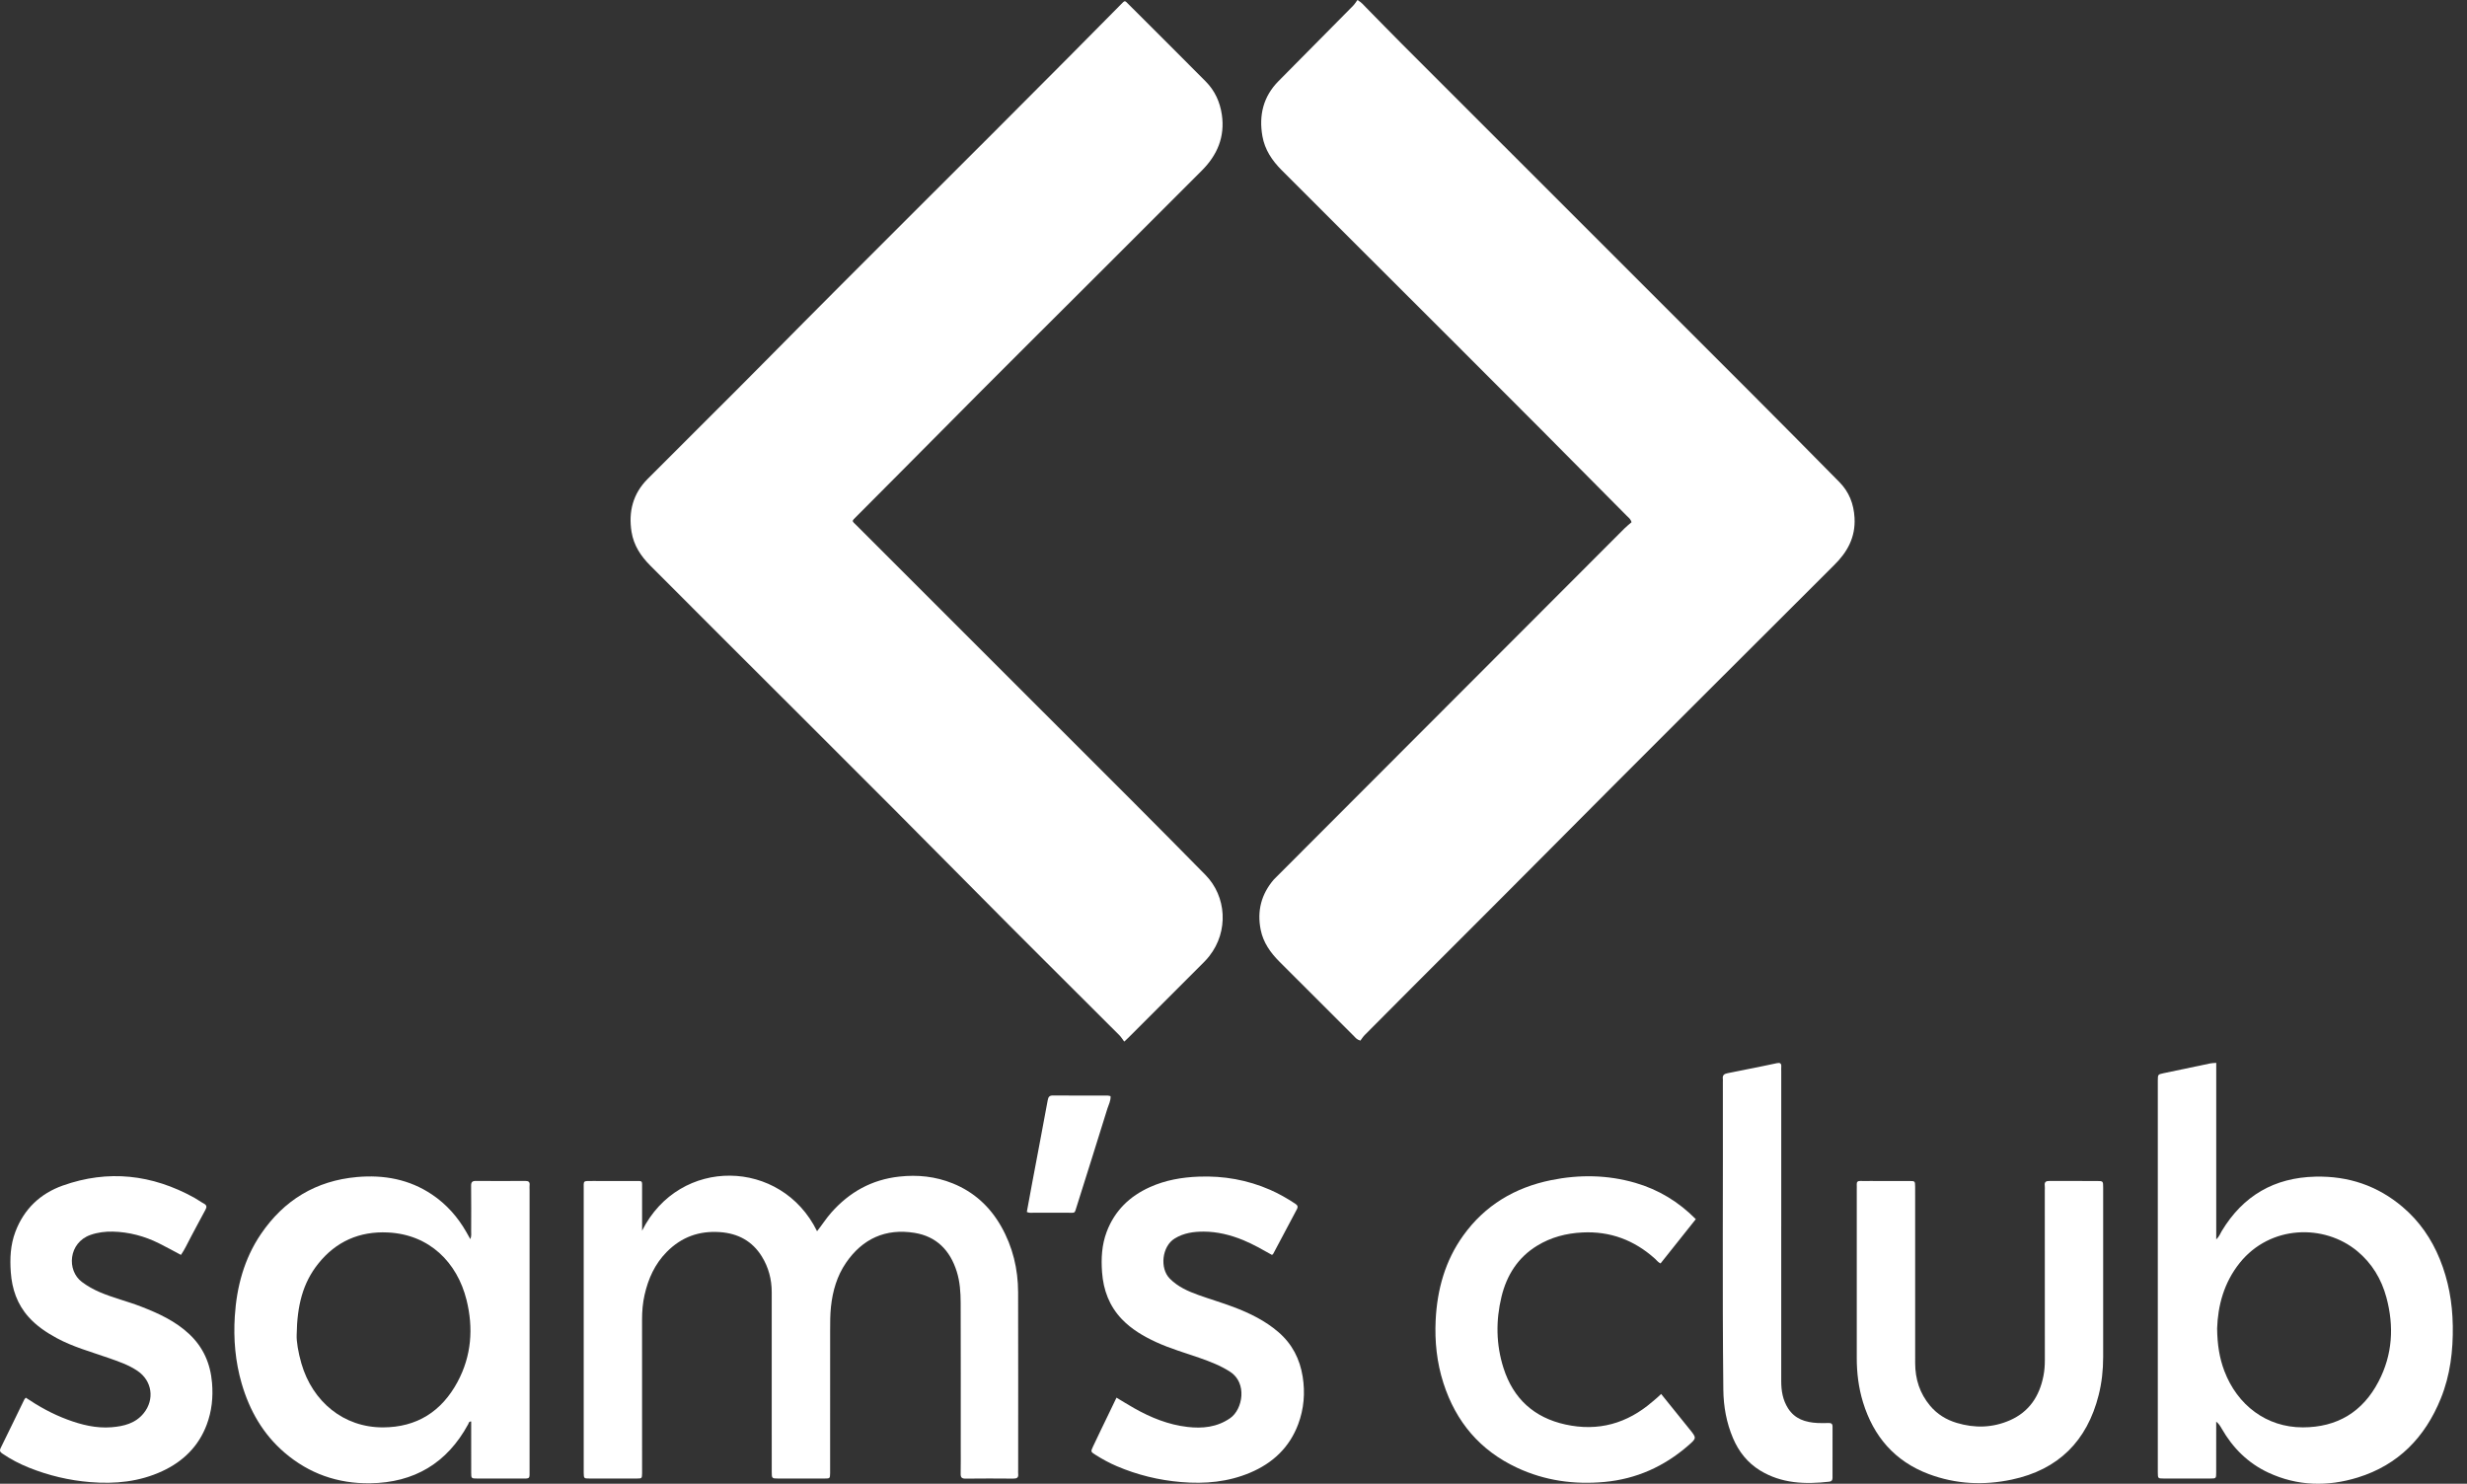
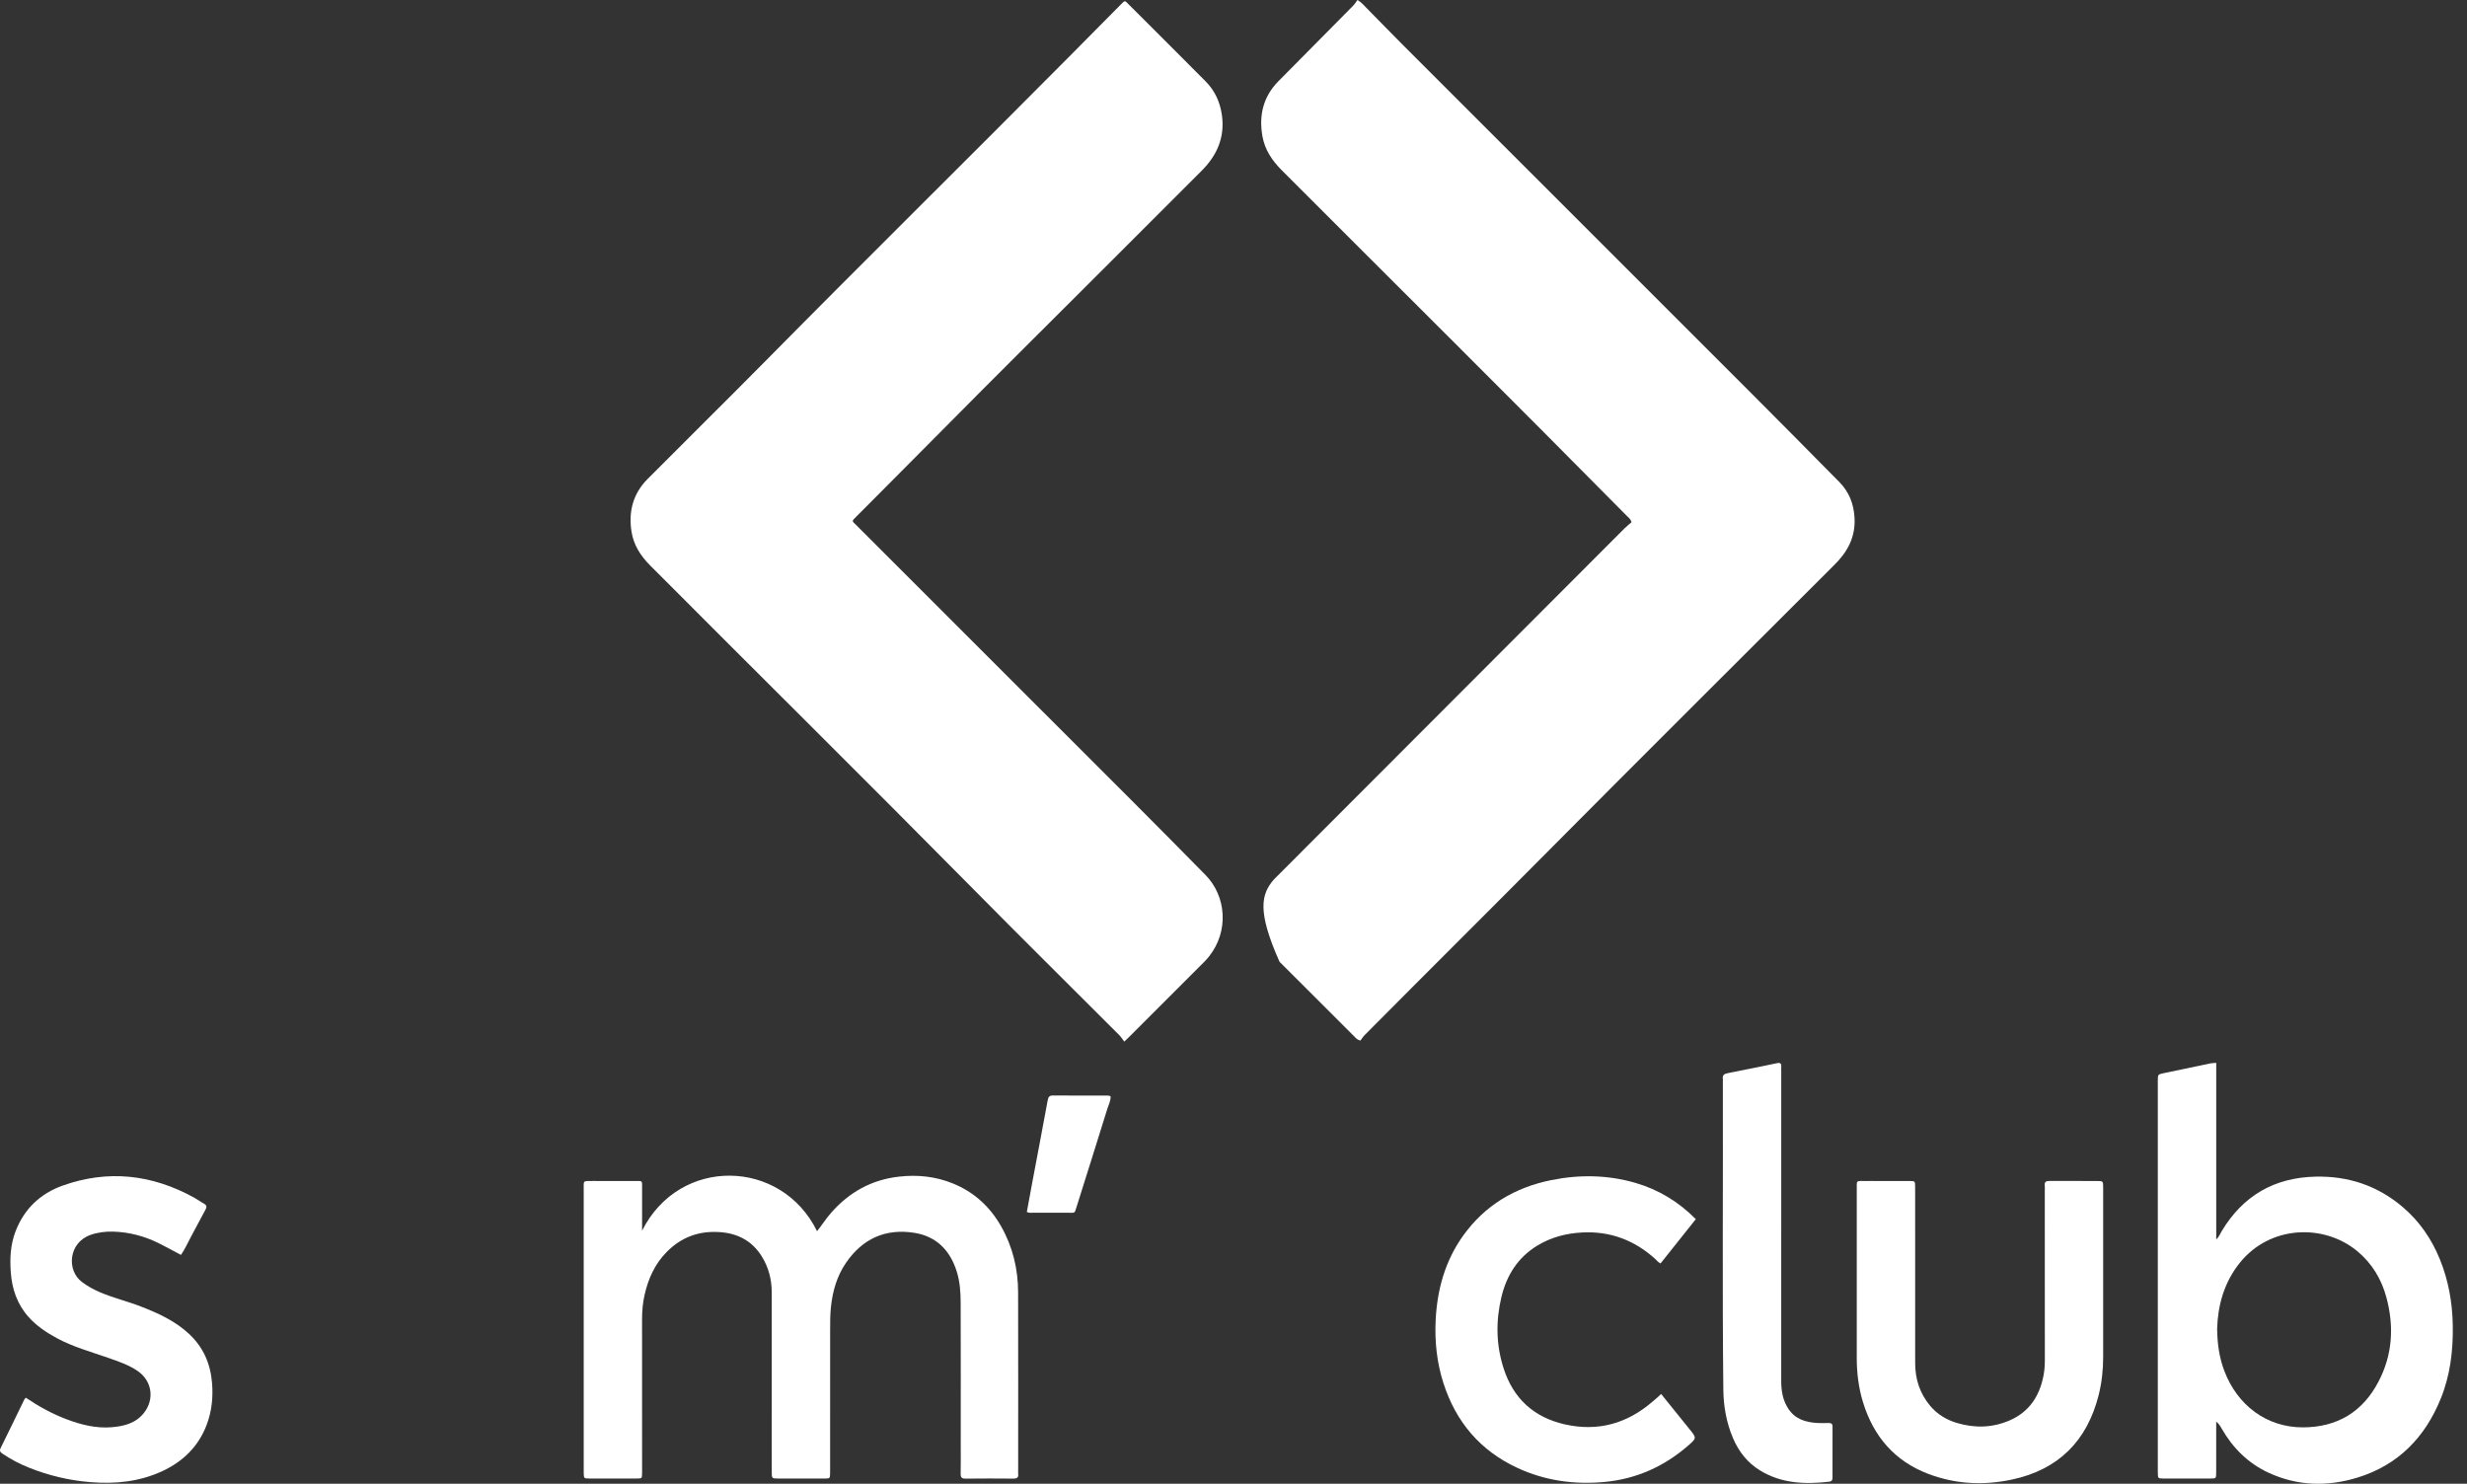
<svg xmlns="http://www.w3.org/2000/svg" width="133" height="80" viewBox="0 0 133 80" fill="none">
  <rect x="0" y="0" width="133" height="80" fill="#333333" stroke="none" />
-   <path d="M73.341 56.107C73.143 56.052 73.079 55.949 72.999 55.87C71.659 54.532 70.32 53.193 68.98 51.854C68.493 51.367 68.104 50.821 67.966 50.132C67.762 49.117 67.996 48.214 68.67 47.426C68.711 47.378 68.76 47.336 68.805 47.29C75.061 41.024 81.317 34.758 87.575 28.494C87.701 28.368 87.843 28.258 87.958 28.157C87.905 27.971 87.79 27.901 87.702 27.812C81.534 21.566 75.3 15.387 69.098 9.176C68.58 8.657 68.186 8.071 68.058 7.34C67.861 6.215 68.103 5.208 68.923 4.377C70.262 3.022 71.606 1.67 72.945 0.313C73.034 0.223 73.1 0.11 73.183 0C73.411 0.133 73.528 0.286 73.658 0.418C74.297 1.063 74.926 1.718 75.569 2.36C81.776 8.567 87.986 14.771 94.192 20.979C95.856 22.644 97.513 24.316 99.165 25.993C99.686 26.522 99.939 27.163 99.981 27.919C100.04 28.966 99.596 29.765 98.885 30.465C98.775 30.572 98.668 30.682 98.559 30.791C93.536 35.812 88.498 40.818 83.496 45.858C80.197 49.182 76.874 52.481 73.575 55.805C73.477 55.904 73.403 56.027 73.341 56.107Z" fill="white" />
+   <path d="M73.341 56.107C73.143 56.052 73.079 55.949 72.999 55.87C71.659 54.532 70.32 53.193 68.98 51.854C67.762 49.117 67.996 48.214 68.67 47.426C68.711 47.378 68.76 47.336 68.805 47.29C75.061 41.024 81.317 34.758 87.575 28.494C87.701 28.368 87.843 28.258 87.958 28.157C87.905 27.971 87.79 27.901 87.702 27.812C81.534 21.566 75.3 15.387 69.098 9.176C68.58 8.657 68.186 8.071 68.058 7.34C67.861 6.215 68.103 5.208 68.923 4.377C70.262 3.022 71.606 1.67 72.945 0.313C73.034 0.223 73.1 0.11 73.183 0C73.411 0.133 73.528 0.286 73.658 0.418C74.297 1.063 74.926 1.718 75.569 2.36C81.776 8.567 87.986 14.771 94.192 20.979C95.856 22.644 97.513 24.316 99.165 25.993C99.686 26.522 99.939 27.163 99.981 27.919C100.04 28.966 99.596 29.765 98.885 30.465C98.775 30.572 98.668 30.682 98.559 30.791C93.536 35.812 88.498 40.818 83.496 45.858C80.197 49.182 76.874 52.481 73.575 55.805C73.477 55.904 73.403 56.027 73.341 56.107Z" fill="white" />
  <path d="M60.608 56.158C60.509 56.028 60.444 55.914 60.354 55.824C57.723 53.19 55.075 50.572 52.459 47.923C46.687 42.081 40.847 36.307 35.052 30.489C34.545 29.98 34.165 29.403 34.048 28.679C33.873 27.588 34.125 26.618 34.91 25.828C37.02 23.705 39.154 21.604 41.258 19.474C46.678 13.985 52.171 8.567 57.604 3.092C58.541 2.148 59.479 1.205 60.411 0.257C60.667 -0.003 60.622 0.011 60.877 0.265C62.253 1.639 63.631 3.011 65.001 4.391C65.492 4.886 65.771 5.494 65.872 6.184C66.046 7.378 65.626 8.361 64.795 9.193C62.842 11.149 60.886 13.102 58.932 15.055C56.271 17.715 53.599 20.362 50.955 23.037C49.373 24.639 47.778 26.228 46.193 27.826C45.896 28.125 45.909 28.061 46.196 28.347C51.199 33.35 56.205 38.35 61.206 43.355C62.472 44.621 63.73 45.897 64.986 47.172C66.128 48.331 66.246 50.212 65.199 51.546C65.105 51.666 65.002 51.782 64.894 51.889C63.538 53.248 62.18 54.604 60.823 55.96C60.778 56.005 60.73 56.047 60.609 56.159L60.608 56.158Z" fill="white" />
  <path d="M34.617 66.353C36.63 62.335 42.127 62.456 44.049 66.383C44.315 66.048 44.538 65.694 44.815 65.38C45.794 64.273 46.995 63.603 48.478 63.439C49.476 63.328 50.437 63.43 51.366 63.806C52.511 64.269 53.37 65.059 53.976 66.127C54.6 67.228 54.885 68.423 54.888 69.681C54.897 72.866 54.891 76.052 54.891 79.237C54.891 79.313 54.884 79.391 54.892 79.467C54.916 79.675 54.817 79.724 54.624 79.722C53.767 79.714 52.91 79.713 52.052 79.723C51.846 79.725 51.787 79.654 51.791 79.457C51.801 78.959 51.795 78.46 51.795 77.961C51.795 75.39 51.8 72.819 51.791 70.248C51.789 69.675 51.752 69.099 51.577 68.548C51.22 67.422 50.495 66.664 49.304 66.472C47.741 66.22 46.498 66.788 45.608 68.089C45.124 68.797 44.891 69.6 44.799 70.453C44.752 70.887 44.755 71.319 44.754 71.752C44.752 74.233 44.753 76.715 44.753 79.196C44.753 79.273 44.755 79.35 44.753 79.426C44.746 79.713 44.746 79.717 44.45 79.718C43.619 79.72 42.787 79.72 41.955 79.718C41.609 79.716 41.606 79.713 41.606 79.344C41.605 78.001 41.605 76.657 41.605 75.314C41.605 73.434 41.605 71.554 41.605 69.673C41.605 68.98 41.433 68.328 41.07 67.743C40.556 66.916 39.792 66.502 38.816 66.432C37.689 66.353 36.741 66.695 35.945 67.5C35.303 68.151 34.948 68.942 34.75 69.816C34.651 70.251 34.614 70.695 34.614 71.143C34.618 73.829 34.616 76.515 34.616 79.201C34.616 79.278 34.618 79.355 34.616 79.431C34.609 79.71 34.609 79.716 34.346 79.717C33.489 79.72 32.632 79.721 31.774 79.717C31.477 79.716 31.477 79.709 31.469 79.415C31.467 79.352 31.469 79.287 31.469 79.224C31.469 74.196 31.469 69.17 31.469 64.143C31.469 63.639 31.41 63.676 31.95 63.675C32.705 63.675 33.46 63.674 34.215 63.676C34.668 63.677 34.614 63.629 34.616 64.094C34.618 64.847 34.616 65.601 34.616 66.354L34.617 66.353Z" fill="white" />
  <path d="M100.101 68.939C100.101 67.34 100.101 65.74 100.101 64.141C100.101 64.052 100.106 63.962 100.1 63.873C100.089 63.723 100.155 63.667 100.301 63.674C100.467 63.681 100.634 63.675 100.8 63.675C101.517 63.675 102.234 63.673 102.951 63.676C103.241 63.678 103.243 63.684 103.248 63.98C103.251 64.172 103.249 64.364 103.249 64.555C103.249 67.536 103.247 70.517 103.25 73.498C103.251 74.356 103.498 75.129 104.057 75.796C104.44 76.252 104.925 76.548 105.484 76.716C106.458 77.011 107.426 76.988 108.366 76.574C109.399 76.117 109.946 75.28 110.162 74.202C110.22 73.915 110.242 73.624 110.241 73.328C110.236 70.284 110.238 67.239 110.238 64.194C110.238 64.105 110.248 64.013 110.236 63.925C110.208 63.71 110.32 63.672 110.505 63.673C111.35 63.679 112.194 63.674 113.039 63.676C113.384 63.676 113.385 63.679 113.385 64.039C113.386 67.084 113.387 70.129 113.385 73.174C113.385 73.864 113.311 74.55 113.142 75.219C112.518 77.696 110.968 79.243 108.459 79.775C106.943 80.097 105.437 80.025 103.976 79.475C102.149 78.786 101.008 77.454 100.44 75.613C100.199 74.83 100.099 74.02 100.101 73.199C100.103 71.779 100.101 70.359 100.101 68.939L100.101 68.939Z" fill="white" />
-   <path d="M68.576 67.662C68.069 67.378 67.562 67.085 67.019 66.862C66.338 66.582 65.628 66.408 64.899 66.405C64.359 66.403 63.814 66.475 63.321 66.782C62.647 67.202 62.509 68.378 63.067 68.941C63.505 69.383 64.05 69.622 64.616 69.825C65.24 70.05 65.879 70.235 66.5 70.47C67.374 70.801 68.209 71.207 68.927 71.828C69.666 72.468 70.079 73.273 70.23 74.228C70.368 75.102 70.298 75.958 69.989 76.785C69.519 78.043 68.616 78.889 67.397 79.403C66.209 79.905 64.966 80.017 63.684 79.909C62.475 79.808 61.321 79.526 60.21 79.052C59.809 78.882 59.429 78.673 59.061 78.441C58.805 78.279 58.795 78.273 58.921 78.003C59.219 77.367 59.529 76.736 59.833 76.104C59.949 75.863 60.065 75.622 60.192 75.357C60.518 75.552 60.827 75.746 61.144 75.925C62.04 76.432 62.987 76.816 64.013 76.935C64.822 77.03 65.611 76.956 66.321 76.462C67.003 75.987 67.255 74.561 66.311 73.957C65.799 73.629 65.243 73.414 64.677 73.216C63.895 72.942 63.095 72.715 62.34 72.368C61.651 72.051 61.004 71.674 60.475 71.119C59.802 70.413 59.485 69.555 59.414 68.598C59.359 67.854 59.397 67.121 59.665 66.411C60.097 65.272 60.903 64.495 61.997 64.004C62.834 63.628 63.72 63.474 64.636 63.44C65.973 63.391 67.253 63.617 68.479 64.153C68.949 64.358 69.39 64.613 69.819 64.894C69.946 64.978 69.996 65.05 69.918 65.197C69.491 65.996 69.068 66.799 68.643 67.599C68.632 67.62 68.606 67.634 68.576 67.662H68.576Z" fill="white" />
  <path d="M1.392 75.36C2.093 75.834 2.828 76.239 3.622 76.535C4.394 76.823 5.182 77.019 6.013 76.953C6.675 76.899 7.303 76.746 7.748 76.195C8.345 75.454 8.204 74.453 7.418 73.917C6.928 73.584 6.368 73.398 5.813 73.204C4.886 72.879 3.935 72.621 3.064 72.149C2.5 71.843 1.974 71.493 1.541 71.008C0.924 70.319 0.647 69.497 0.582 68.599C0.528 67.858 0.561 67.12 0.831 66.409C1.296 65.184 2.171 64.353 3.381 63.923C5.832 63.05 8.199 63.322 10.466 64.573C10.645 64.672 10.809 64.796 10.989 64.892C11.15 64.979 11.159 65.075 11.075 65.228C10.804 65.72 10.547 66.22 10.28 66.714C10.11 67.028 9.967 67.357 9.756 67.661C9.363 67.453 8.974 67.238 8.577 67.04C7.79 66.647 6.95 66.424 6.076 66.405C5.677 66.397 5.267 66.444 4.872 66.585C3.692 67.005 3.582 68.496 4.416 69.119C4.716 69.344 5.035 69.521 5.376 69.668C6.104 69.981 6.879 70.163 7.616 70.451C8.549 70.814 9.45 71.227 10.194 71.922C10.959 72.637 11.343 73.517 11.431 74.556C11.497 75.334 11.417 76.085 11.147 76.808C10.709 77.983 9.87 78.8 8.749 79.32C7.516 79.892 6.212 80.022 4.862 79.911C3.718 79.817 2.623 79.556 1.563 79.132C1.065 78.932 0.588 78.686 0.141 78.382C0.023 78.302 -0.046 78.236 0.035 78.074C0.466 77.204 0.886 76.329 1.311 75.457C1.327 75.424 1.359 75.398 1.391 75.36L1.392 75.36Z" fill="white" />
  <path d="M89.554 75.158C90.025 75.743 90.474 76.298 90.922 76.854C90.978 76.923 91.033 76.993 91.09 77.063C91.469 77.531 91.476 77.539 91.014 77.94C89.715 79.069 88.22 79.744 86.493 79.903C84.856 80.052 83.286 79.834 81.793 79.139C79.794 78.207 78.492 76.668 77.818 74.575C77.461 73.466 77.343 72.329 77.399 71.176C77.481 69.529 77.907 67.981 78.882 66.621C80.055 64.984 81.671 64.026 83.621 63.63C85.141 63.321 86.665 63.341 88.167 63.777C89.418 64.141 90.495 64.796 91.424 65.733C90.788 66.531 90.162 67.318 89.523 68.121C89.387 68.059 89.316 67.951 89.225 67.869C88.11 66.866 86.812 66.374 85.304 66.451C84.435 66.495 83.616 66.708 82.871 67.164C81.831 67.799 81.228 68.758 80.948 69.916C80.637 71.203 80.652 72.495 81.058 73.766C81.586 75.417 82.709 76.434 84.395 76.805C86.164 77.194 87.726 76.752 89.089 75.572C89.166 75.505 89.246 75.441 89.323 75.374C89.389 75.315 89.453 75.253 89.554 75.159V75.158Z" fill="white" />
  <path d="M96.029 66.14C96.029 68.916 96.029 71.692 96.029 74.468C96.029 74.986 96.111 75.483 96.396 75.932C96.764 76.51 97.332 76.687 97.969 76.723C98.173 76.735 98.378 76.729 98.583 76.724C98.719 76.722 98.796 76.759 98.795 76.917C98.791 77.838 98.792 78.759 98.794 79.68C98.794 79.804 98.746 79.874 98.623 79.888C97.319 80.037 96.043 79.992 94.883 79.28C94.208 78.865 93.737 78.265 93.43 77.543C93.077 76.712 92.918 75.835 92.908 74.935C92.848 69.397 92.897 63.859 92.882 58.32C92.882 58.269 92.888 58.217 92.881 58.167C92.854 57.971 92.956 57.898 93.134 57.864C93.772 57.741 94.409 57.609 95.046 57.48C95.295 57.429 95.545 57.379 95.794 57.323C95.954 57.287 96.043 57.325 96.031 57.507C96.024 57.596 96.03 57.686 96.03 57.775C96.03 60.563 96.03 63.352 96.03 66.14H96.029Z" fill="white" />
  <path d="M59.872 59.101C59.889 59.352 59.768 59.559 59.701 59.774C59.155 61.538 58.599 63.299 58.043 65.061C57.924 65.438 57.977 65.386 57.604 65.388C56.965 65.391 56.325 65.39 55.686 65.388C55.585 65.388 55.481 65.407 55.358 65.344C55.457 64.806 55.556 64.26 55.659 63.714C55.934 62.251 56.215 60.789 56.483 59.325C56.517 59.139 56.575 59.064 56.77 59.065C57.755 59.073 58.74 59.069 59.724 59.071C59.773 59.071 59.82 59.09 59.872 59.101Z" fill="white" />
  <path d="M132.233 71.47C132.214 70.23 132.001 69.037 131.534 67.889C131.088 66.794 130.434 65.843 129.53 65.076C128.177 63.928 126.607 63.401 124.833 63.441C122.606 63.492 120.927 64.47 119.779 66.372C119.697 66.508 119.648 66.667 119.481 66.826V57.306C119.34 57.318 119.25 57.317 119.164 57.335C118.328 57.508 117.492 57.684 116.656 57.861C116.334 57.929 116.334 57.931 116.331 58.245C116.33 58.296 116.331 58.347 116.331 58.399V79.198C116.331 79.262 116.33 79.326 116.331 79.39C116.335 79.711 116.335 79.716 116.639 79.717C117.484 79.72 118.328 79.72 119.173 79.717C119.474 79.717 119.477 79.712 119.478 79.391C119.48 78.649 119.479 77.907 119.479 77.165V76.651C119.624 76.763 119.698 76.891 119.771 77.019C120.37 78.069 121.197 78.892 122.294 79.402C123.857 80.128 125.483 80.166 127.112 79.662C129.298 78.986 130.739 77.495 131.587 75.405C132.098 74.145 132.254 72.825 132.234 71.47L132.233 71.47ZM128.233 74.485C127.378 76.126 126.002 76.958 124.146 76.959C122.187 76.959 120.619 75.761 119.919 73.921C119.654 73.223 119.539 72.496 119.529 71.626C119.569 70.406 119.889 69.16 120.753 68.085C122.388 66.052 125.293 65.97 127.089 67.462C127.877 68.117 128.387 68.963 128.654 69.951C129.075 71.513 128.988 73.039 128.233 74.485V74.485Z" fill="white" />
-   <path d="M28.308 63.672C27.425 63.679 26.542 63.679 25.66 63.672C25.46 63.67 25.396 63.735 25.398 63.936C25.408 64.754 25.403 65.573 25.401 66.391C25.401 66.514 25.424 66.64 25.357 66.812C25.273 66.663 25.208 66.546 25.142 66.43C24.679 65.62 24.077 64.936 23.3 64.412C22.069 63.581 20.693 63.333 19.244 63.462C17.033 63.659 15.308 64.708 14.066 66.537C13.162 67.869 12.76 69.377 12.659 70.965C12.581 72.193 12.684 73.41 13.03 74.599C13.454 76.054 14.181 77.325 15.339 78.32C16.663 79.456 18.212 79.997 19.954 79.974C22.333 79.942 24.101 78.887 25.24 76.791C25.271 76.733 25.273 76.636 25.402 76.641V77.016C25.402 77.809 25.4 78.602 25.403 79.395C25.404 79.711 25.409 79.717 25.726 79.718C26.506 79.721 27.286 79.719 28.067 79.719C28.601 79.719 28.55 79.757 28.55 79.253C28.55 74.215 28.55 69.176 28.55 64.138C28.55 64.061 28.542 63.984 28.551 63.908C28.574 63.718 28.485 63.671 28.307 63.672L28.308 63.672ZM24.669 74.504C23.812 76.101 22.477 76.955 20.647 76.96C18.53 76.967 16.848 75.578 16.25 73.517C16.074 72.914 15.978 72.299 15.994 71.98C16.018 70.371 16.331 69.168 17.154 68.137C18.114 66.933 19.385 66.377 20.913 66.451C23.157 66.56 24.649 68.07 25.151 70.087C25.529 71.603 25.421 73.102 24.669 74.504H24.669Z" fill="white" />
</svg>